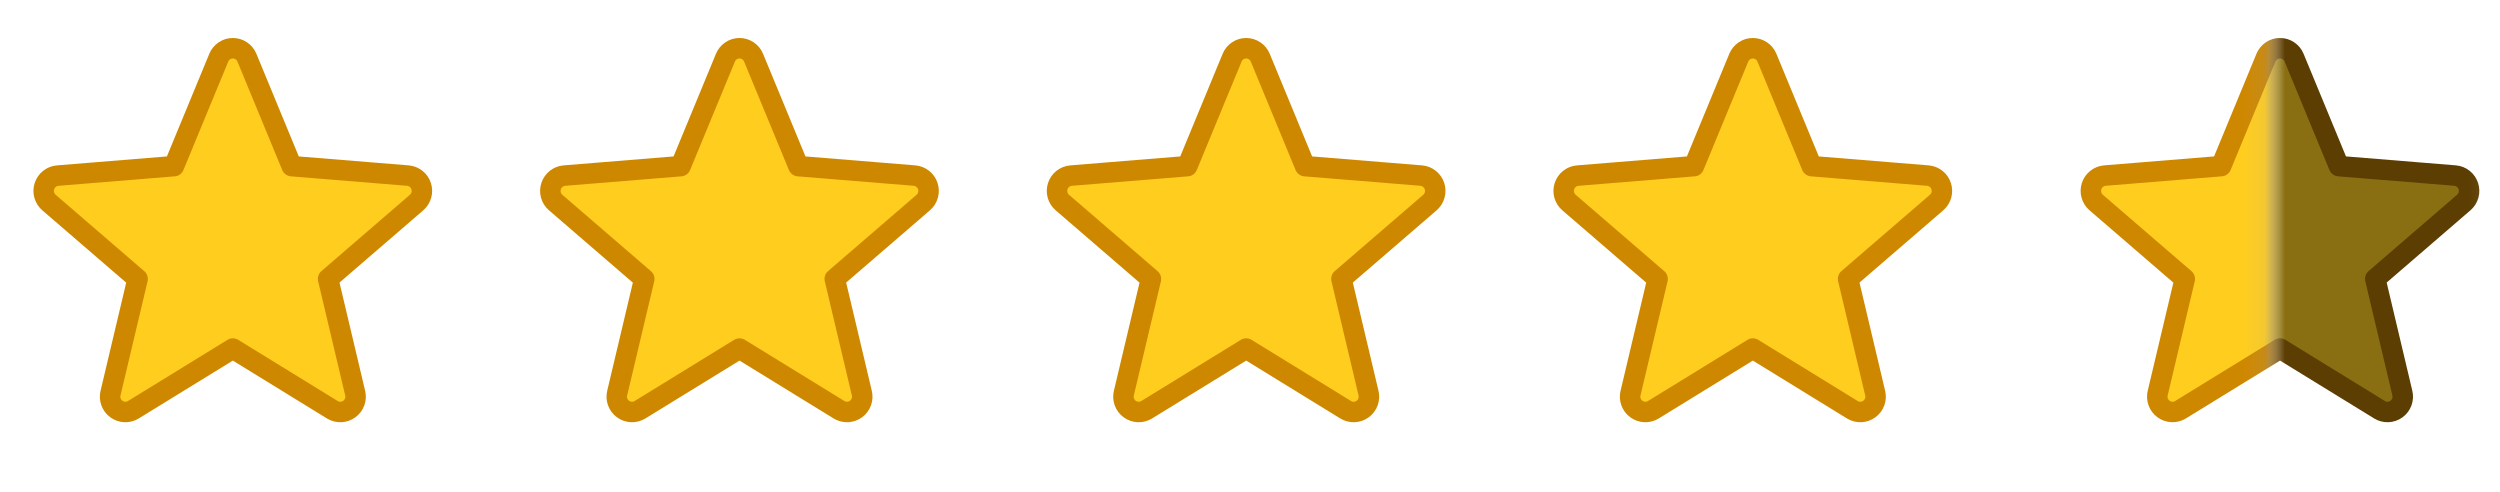
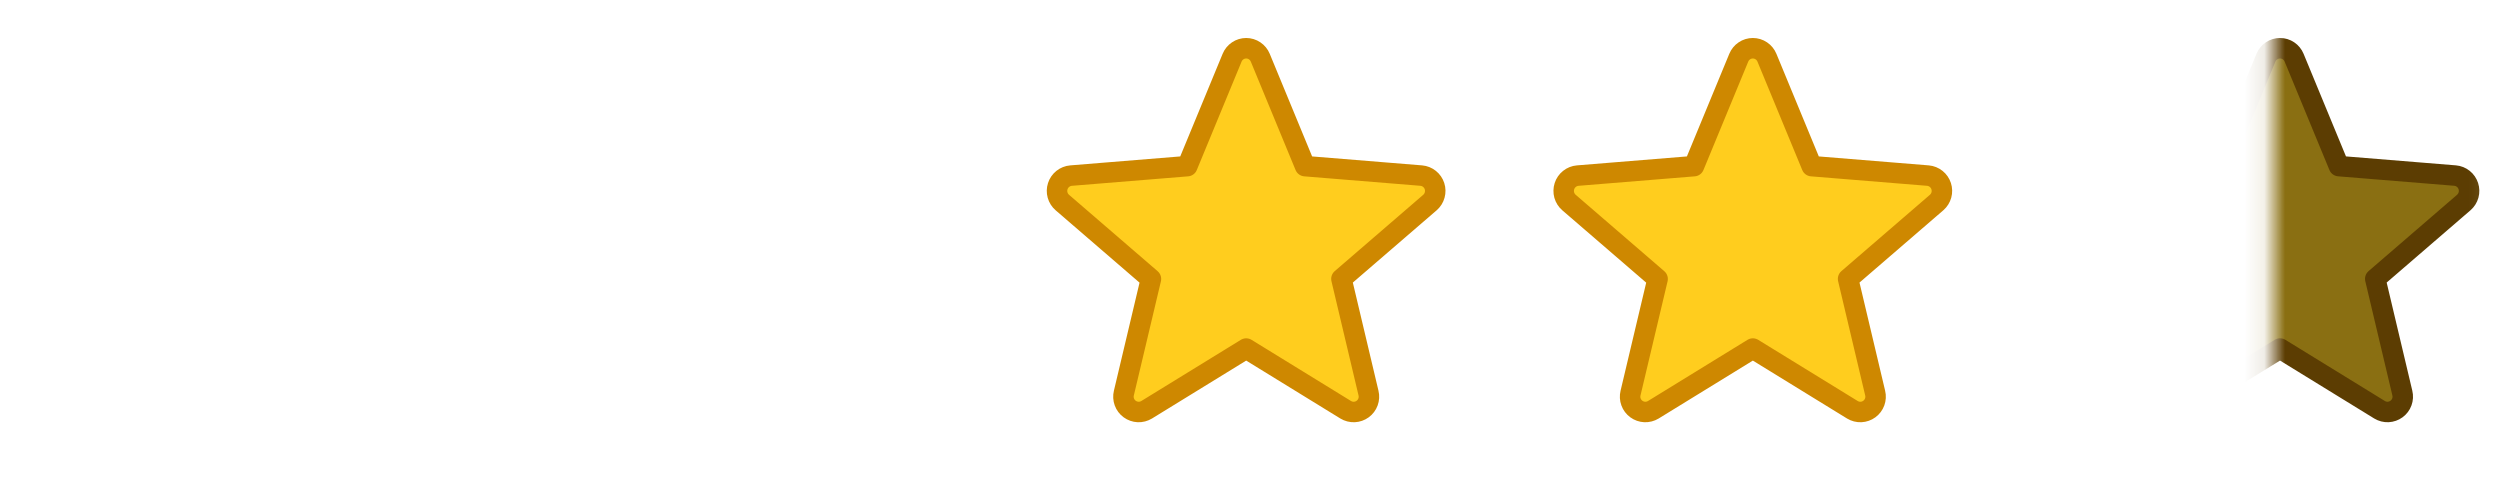
<svg xmlns="http://www.w3.org/2000/svg" width="122" height="24" viewBox="0 0 122 24" fill="none">
  <g clip-path="url(#clip0_2357_6446)">
-     <path d="M11.363 17.01L16.22 19.997C16.346 20.073 16.492 20.111 16.64 20.105C16.787 20.098 16.929 20.048 17.048 19.961C17.167 19.874 17.257 19.754 17.308 19.615C17.358 19.477 17.367 19.326 17.332 19.183L16.011 13.609L20.334 9.881C20.444 9.784 20.524 9.657 20.562 9.515C20.601 9.374 20.598 9.224 20.553 9.085C20.508 8.945 20.422 8.822 20.308 8.73C20.194 8.638 20.055 8.582 19.909 8.569L14.235 8.107L12.05 2.816C11.994 2.68 11.899 2.563 11.777 2.481C11.654 2.398 11.51 2.354 11.363 2.354C11.215 2.354 11.071 2.398 10.949 2.481C10.826 2.563 10.731 2.68 10.676 2.816L8.49 8.107L2.817 8.569C2.67 8.581 2.53 8.637 2.414 8.729C2.299 8.821 2.213 8.945 2.168 9.086C2.122 9.226 2.119 9.377 2.159 9.519C2.199 9.661 2.28 9.789 2.391 9.885L6.715 13.613L5.394 19.183C5.359 19.326 5.367 19.477 5.418 19.615C5.468 19.754 5.559 19.874 5.678 19.961C5.796 20.048 5.939 20.098 6.086 20.105C6.233 20.111 6.379 20.073 6.505 19.997L11.363 17.01Z" fill="#FFCD1E" stroke="#CE8800" stroke-linecap="round" stroke-linejoin="round" />
-   </g>
+     </g>
  <g clip-path="url(#clip1_2357_6446)">
-     <path d="M36.088 17.01L40.946 19.997C41.072 20.073 41.218 20.111 41.365 20.105C41.512 20.098 41.654 20.048 41.773 19.961C41.892 19.874 41.983 19.754 42.033 19.615C42.084 19.477 42.092 19.326 42.057 19.183L40.736 13.609L45.059 9.881C45.169 9.784 45.249 9.657 45.288 9.515C45.327 9.374 45.323 9.224 45.278 9.085C45.233 8.945 45.148 8.822 45.033 8.73C44.919 8.638 44.78 8.582 44.634 8.569L38.961 8.107L36.775 2.816C36.719 2.68 36.624 2.563 36.502 2.481C36.38 2.398 36.235 2.354 36.088 2.354C35.941 2.354 35.797 2.398 35.674 2.481C35.552 2.563 35.457 2.68 35.401 2.816L33.215 8.107L27.542 8.569C27.395 8.581 27.255 8.637 27.14 8.729C27.024 8.821 26.938 8.945 26.893 9.086C26.848 9.226 26.845 9.377 26.884 9.519C26.924 9.661 27.005 9.789 27.117 9.885L31.44 13.613L30.119 19.183C30.084 19.326 30.092 19.477 30.143 19.615C30.194 19.754 30.284 19.874 30.403 19.961C30.522 20.048 30.664 20.098 30.811 20.105C30.959 20.111 31.104 20.073 31.23 19.997L36.088 17.01Z" fill="#FFCD1E" stroke="#CE8800" stroke-linecap="round" stroke-linejoin="round" />
-   </g>
+     </g>
  <g clip-path="url(#clip2_2357_6446)">
    <path d="M60.814 17.01L65.671 19.997C65.797 20.073 65.943 20.111 66.091 20.105C66.238 20.098 66.38 20.048 66.499 19.961C66.618 19.874 66.708 19.754 66.759 19.615C66.809 19.477 66.818 19.326 66.783 19.183L65.462 13.609L69.785 9.881C69.895 9.784 69.975 9.657 70.013 9.515C70.052 9.374 70.049 9.224 70.004 9.085C69.959 8.945 69.874 8.822 69.759 8.73C69.645 8.638 69.506 8.582 69.36 8.569L63.686 8.107L61.501 2.816C61.445 2.68 61.35 2.563 61.228 2.481C61.105 2.398 60.961 2.354 60.814 2.354C60.666 2.354 60.522 2.398 60.4 2.481C60.278 2.563 60.182 2.68 60.127 2.816L57.941 8.107L52.268 8.569C52.121 8.581 51.981 8.637 51.865 8.729C51.75 8.821 51.664 8.945 51.619 9.086C51.573 9.226 51.57 9.377 51.61 9.519C51.65 9.661 51.731 9.789 51.843 9.885L56.166 13.613L54.845 19.183C54.81 19.326 54.818 19.477 54.869 19.615C54.919 19.754 55.01 19.874 55.129 19.961C55.248 20.048 55.39 20.098 55.537 20.105C55.684 20.111 55.83 20.073 55.956 19.997L60.814 17.01Z" fill="#FFCD1E" stroke="#CE8800" stroke-linecap="round" stroke-linejoin="round" />
  </g>
  <g clip-path="url(#clip3_2357_6446)">
    <path d="M85.539 17.01L90.397 19.997C90.522 20.073 90.668 20.111 90.816 20.105C90.963 20.098 91.105 20.048 91.224 19.961C91.343 19.874 91.433 19.754 91.484 19.615C91.534 19.477 91.543 19.326 91.508 19.183L90.187 13.609L94.51 9.881C94.62 9.784 94.7 9.657 94.739 9.515C94.778 9.374 94.774 9.224 94.729 9.085C94.684 8.945 94.599 8.822 94.484 8.73C94.37 8.638 94.231 8.582 94.085 8.569L88.412 8.107L86.226 2.816C86.17 2.68 86.075 2.563 85.953 2.481C85.831 2.398 85.686 2.354 85.539 2.354C85.391 2.354 85.247 2.398 85.125 2.481C85.003 2.563 84.908 2.68 84.852 2.816L82.666 8.107L76.993 8.569C76.846 8.581 76.706 8.637 76.591 8.729C76.475 8.821 76.389 8.945 76.344 9.086C76.299 9.226 76.296 9.377 76.335 9.519C76.375 9.661 76.456 9.789 76.568 9.885L80.891 13.613L79.57 19.183C79.535 19.326 79.543 19.477 79.594 19.615C79.644 19.754 79.735 19.874 79.854 19.961C79.973 20.048 80.115 20.098 80.262 20.105C80.409 20.111 80.555 20.073 80.681 19.997L85.539 17.01Z" fill="#FFCD1E" stroke="#CE8800" stroke-linecap="round" stroke-linejoin="round" />
  </g>
  <mask id="mask0_2357_6446" style="mask-type:alpha" maskUnits="userSpaceOnUse" x="98" y="0" width="13" height="24">
-     <rect x="98.902" y="0.224" width="12" height="23" fill="#D9D9D9" />
-   </mask>
+     </mask>
  <g mask="url(#mask0_2357_6446)">
-     <path d="M111.265 17.009L116.123 19.996C116.249 20.073 116.395 20.11 116.542 20.104C116.689 20.097 116.831 20.047 116.95 19.96C117.069 19.873 117.16 19.753 117.21 19.614C117.261 19.476 117.269 19.325 117.234 19.182L115.913 13.608L120.236 9.88C120.346 9.783 120.426 9.656 120.465 9.514C120.504 9.373 120.5 9.223 120.455 9.084C120.41 8.944 120.325 8.821 120.21 8.729C120.096 8.637 119.957 8.581 119.811 8.568L114.138 8.106L111.952 2.815C111.896 2.679 111.801 2.562 111.679 2.48C111.557 2.397 111.412 2.354 111.265 2.354C111.118 2.354 110.974 2.397 110.851 2.48C110.729 2.562 110.634 2.679 110.578 2.815L108.392 8.106L102.719 8.568C102.572 8.58 102.432 8.636 102.317 8.728C102.201 8.82 102.115 8.944 102.07 9.085C102.025 9.225 102.022 9.376 102.062 9.518C102.101 9.66 102.182 9.788 102.294 9.884L106.617 13.612L105.296 19.182C105.261 19.325 105.269 19.476 105.32 19.614C105.37 19.753 105.461 19.873 105.58 19.96C105.699 20.047 105.841 20.097 105.988 20.104C106.136 20.11 106.281 20.073 106.407 19.996L111.265 17.009Z" fill="#FFCD1E" stroke="#CE8800" stroke-linecap="round" stroke-linejoin="round" />
-   </g>
+     </g>
  <mask id="mask1_2357_6446" style="mask-type:alpha" maskUnits="userSpaceOnUse" x="110" y="0" width="12" height="24">
    <rect x="110.902" y="0.224" width="11" height="23" fill="#D9D9D9" />
  </mask>
  <g mask="url(#mask1_2357_6446)">
    <path d="M111.265 17.009L116.123 19.996C116.249 20.073 116.395 20.11 116.542 20.104C116.689 20.097 116.831 20.047 116.95 19.96C117.069 19.873 117.16 19.753 117.21 19.614C117.261 19.476 117.269 19.325 117.234 19.182L115.913 13.608L120.236 9.88C120.346 9.783 120.426 9.656 120.465 9.514C120.504 9.373 120.5 9.223 120.455 9.084C120.41 8.944 120.325 8.821 120.21 8.729C120.096 8.637 119.957 8.581 119.811 8.568L114.138 8.106L111.952 2.815C111.896 2.679 111.801 2.562 111.679 2.48C111.557 2.397 111.412 2.354 111.265 2.354C111.118 2.354 110.974 2.397 110.851 2.48C110.729 2.562 110.634 2.679 110.578 2.815L108.392 8.106L102.719 8.568C102.572 8.58 102.432 8.636 102.317 8.728C102.201 8.82 102.115 8.944 102.07 9.085C102.025 9.225 102.022 9.376 102.062 9.518C102.101 9.66 102.182 9.788 102.294 9.884L106.617 13.612L105.296 19.182C105.261 19.325 105.269 19.476 105.32 19.614C105.37 19.753 105.461 19.873 105.58 19.96C105.699 20.047 105.841 20.097 105.988 20.104C106.136 20.11 106.281 20.073 106.407 19.996L111.265 17.009Z" fill="#8A6F12" stroke="#5C3D02" stroke-linecap="round" stroke-linejoin="round" />
  </g>
  <defs>
    <clipPath id="clip0_2357_6446">
      <rect width="22.726" height="22.726" fill="white" transform="translate(0 0.224)" />
    </clipPath>
    <clipPath id="clip1_2357_6446">
      <rect width="22.726" height="22.726" fill="white" transform="translate(24.726 0.224)" />
    </clipPath>
    <clipPath id="clip2_2357_6446">
      <rect width="22.726" height="22.726" fill="white" transform="translate(49.451 0.224)" />
    </clipPath>
    <clipPath id="clip3_2357_6446">
      <rect width="22.726" height="22.726" fill="white" transform="translate(74.176 0.224)" />
    </clipPath>
  </defs>
</svg>